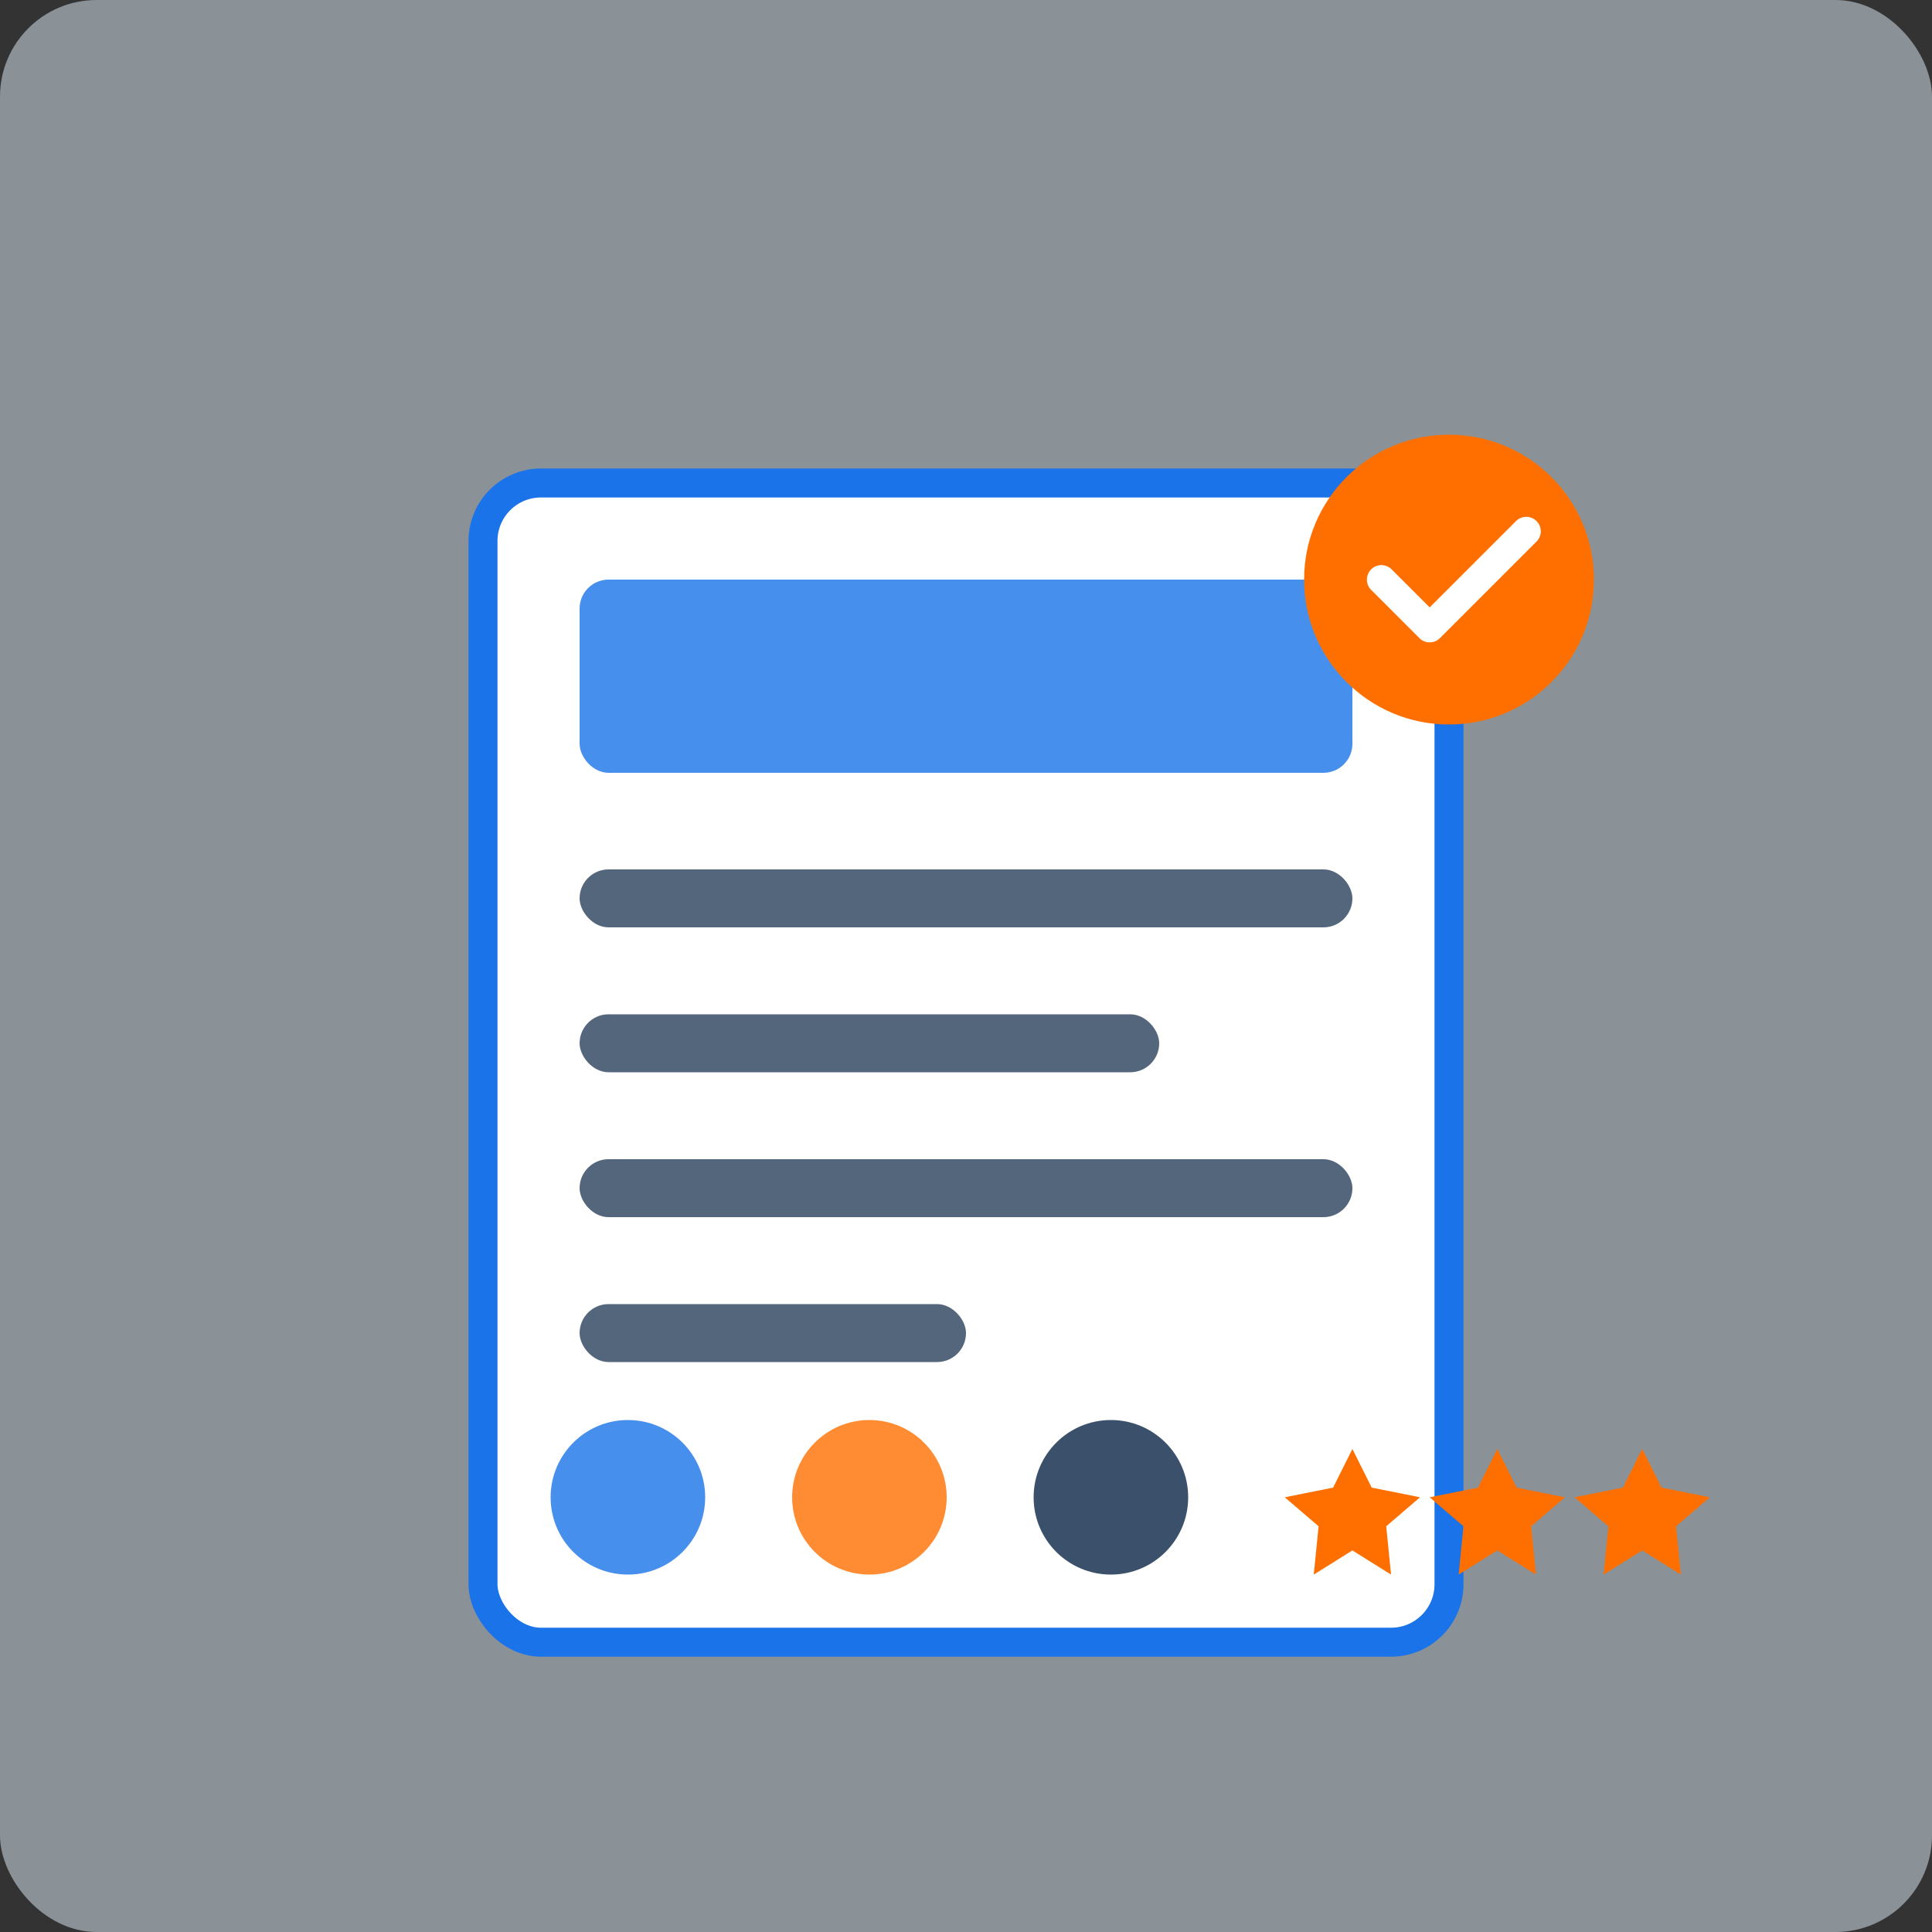
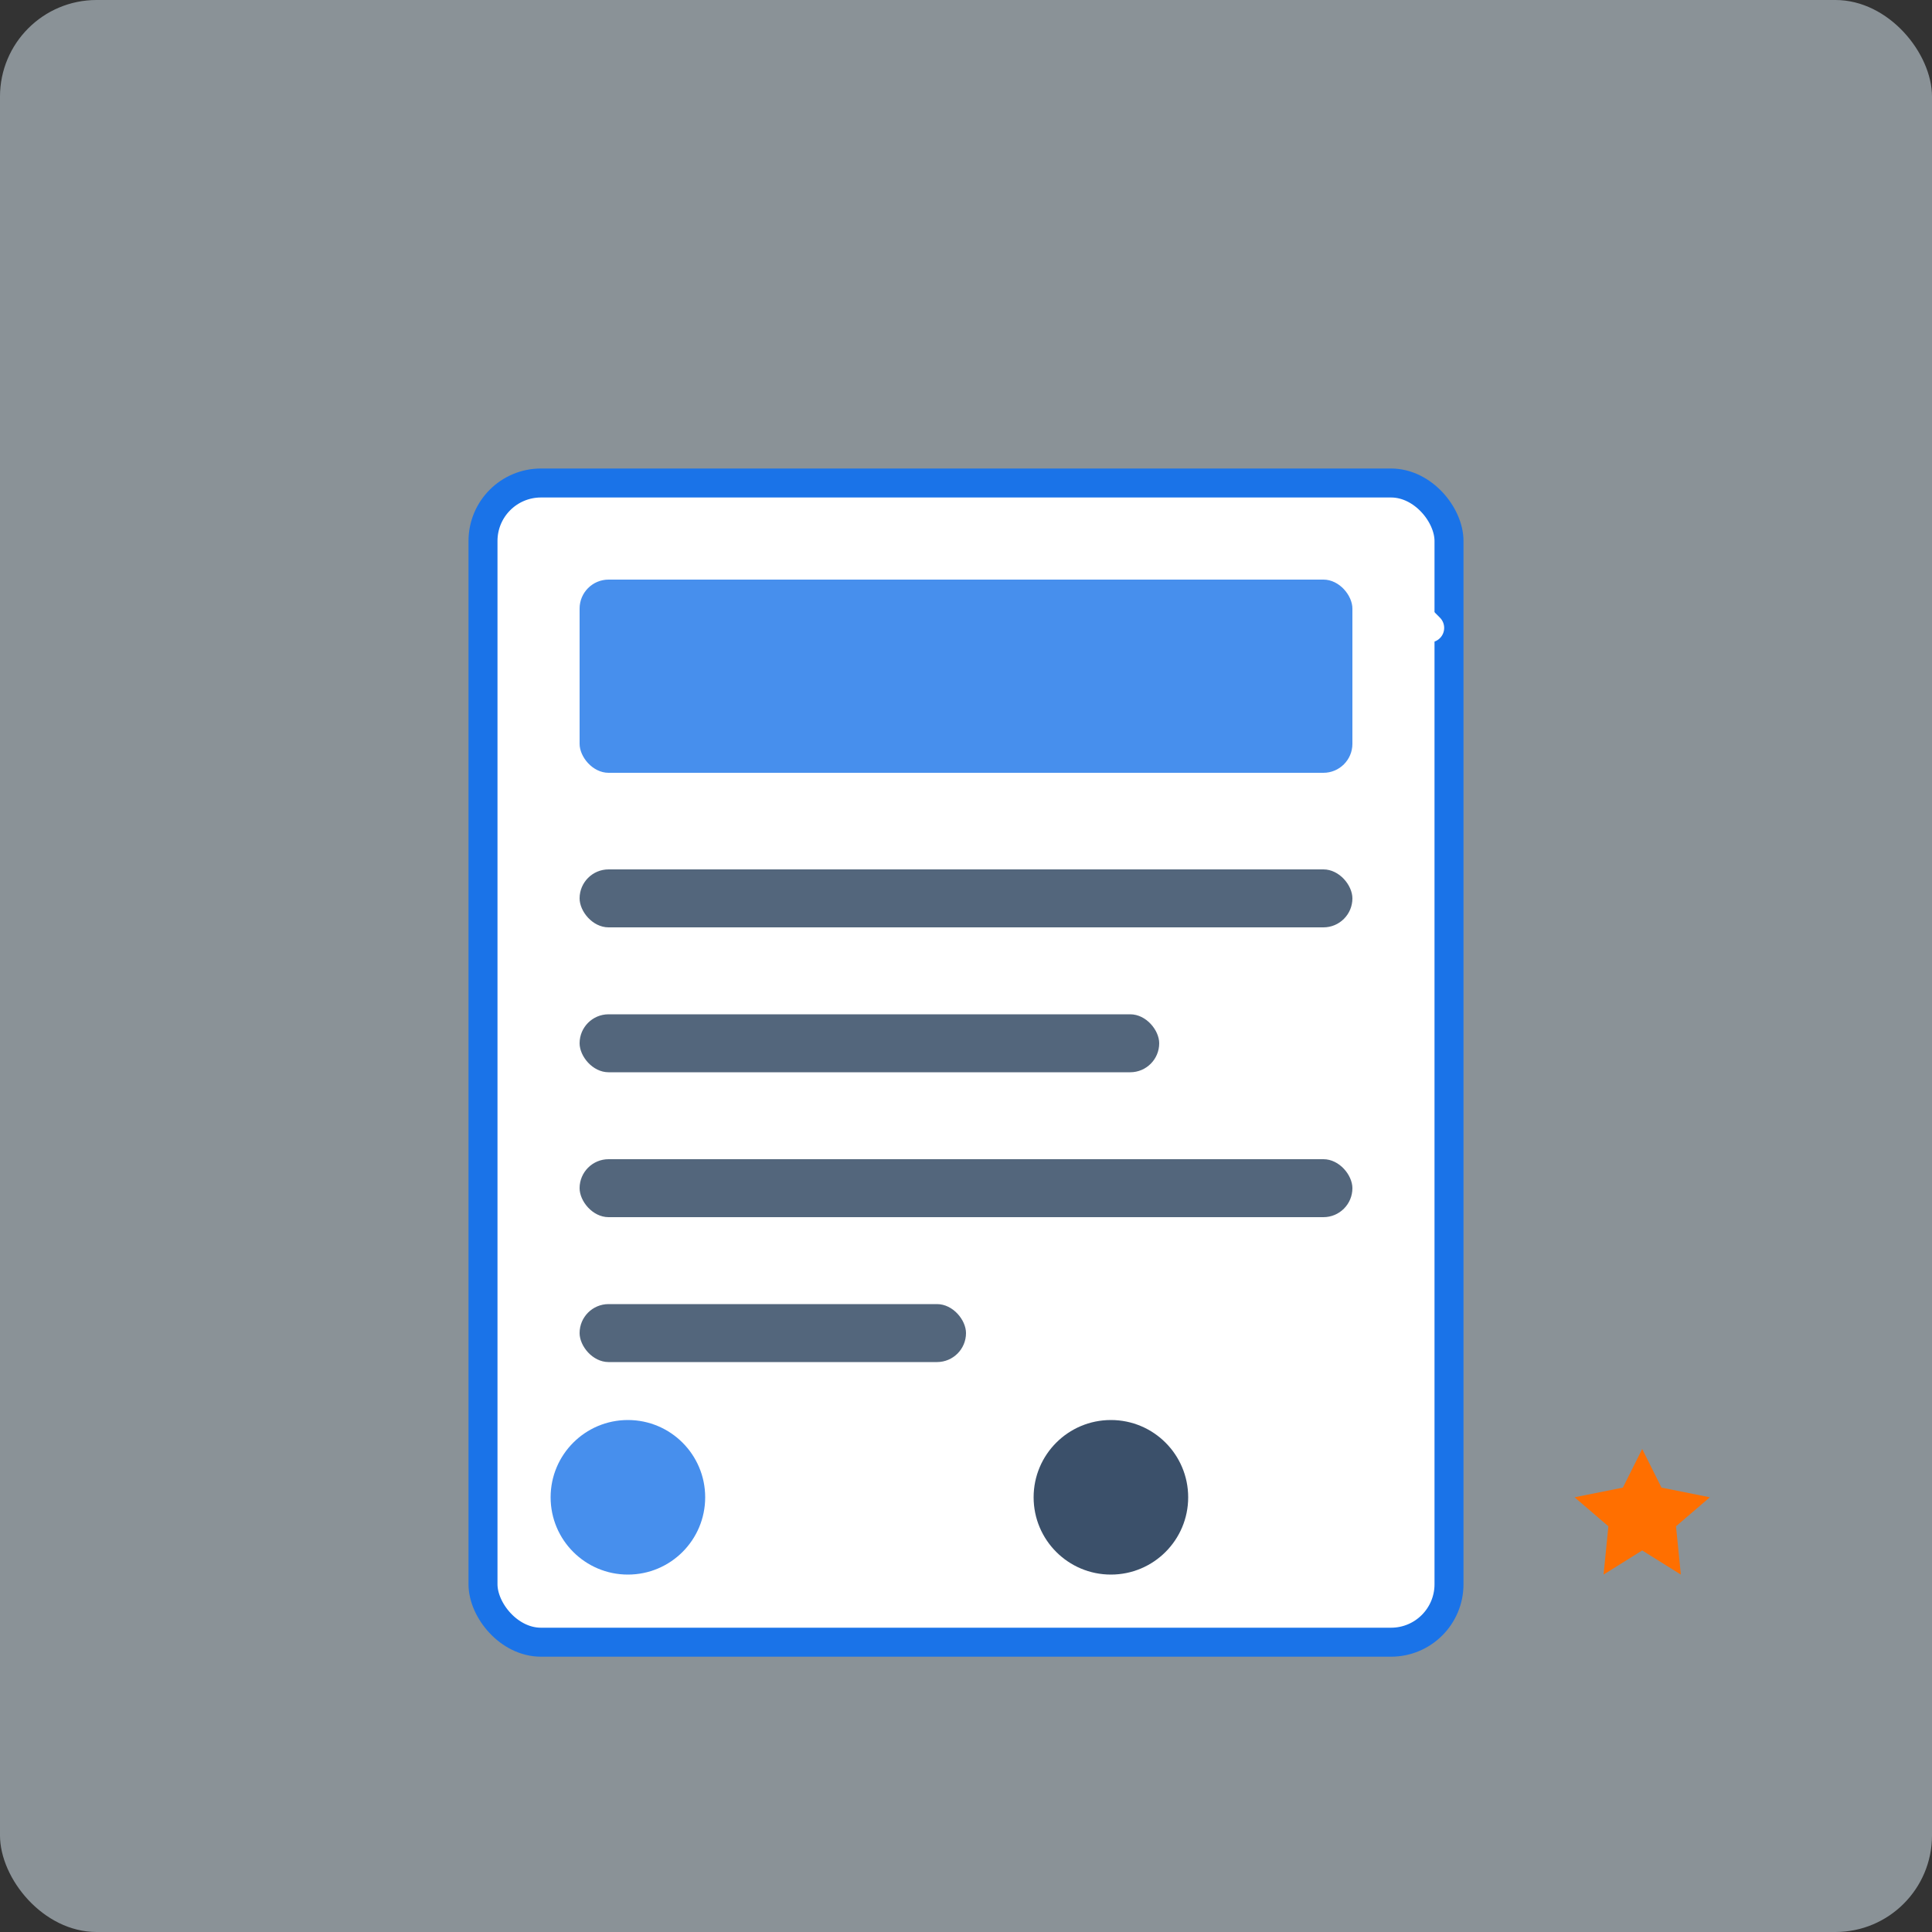
<svg xmlns="http://www.w3.org/2000/svg" width="200" height="200" viewBox="0 0 200 200" fill="none">
  <rect x="0" y="0" width="200" height="200" fill="#333333" stroke="none" />
  <rect width="200" height="200" rx="10" fill="#E3F2FD" opacity="0.5" />
  <rect x="50" y="50" width="100" height="120" rx="6" fill="white" stroke="#1A73E8" stroke-width="3" />
  <rect x="60" y="60" width="80" height="20" rx="3" fill="#1A73E8" opacity="0.8" />
  <rect x="60" y="90" width="80" height="6" rx="3" fill="#0B2545" opacity="0.7" />
  <rect x="60" y="105" width="60" height="6" rx="3" fill="#0B2545" opacity="0.7" />
  <rect x="60" y="120" width="80" height="6" rx="3" fill="#0B2545" opacity="0.7" />
  <rect x="60" y="135" width="40" height="6" rx="3" fill="#0B2545" opacity="0.7" />
-   <circle cx="150" cy="60" r="15" fill="#FF6F00" />
-   <path d="M143 60L148 65L158 55" stroke="white" stroke-width="3" stroke-linecap="round" stroke-linejoin="round" />
+   <path d="M143 60L148 65" stroke="white" stroke-width="3" stroke-linecap="round" stroke-linejoin="round" />
  <circle cx="65" cy="155" r="8" fill="#1A73E8" opacity="0.8" />
-   <circle cx="90" cy="155" r="8" fill="#FF6F00" opacity="0.8" />
  <circle cx="115" cy="155" r="8" fill="#0B2545" opacity="0.8" />
-   <path d="M140 150L142 154L147 155L143.5 158L144 163L140 160.5L136 163L136.5 158L133 155L138 154L140 150Z" fill="#FF6F00" />
-   <path d="M155 150L157 154L162 155L158.5 158L159 163L155 160.5L151 163L151.5 158L148 155L153 154L155 150Z" fill="#FF6F00" />
  <path d="M170 150L172 154L177 155L173.5 158L174 163L170 160.5L166 163L166.5 158L163 155L168 154L170 150Z" fill="#FF6F00" />
</svg>